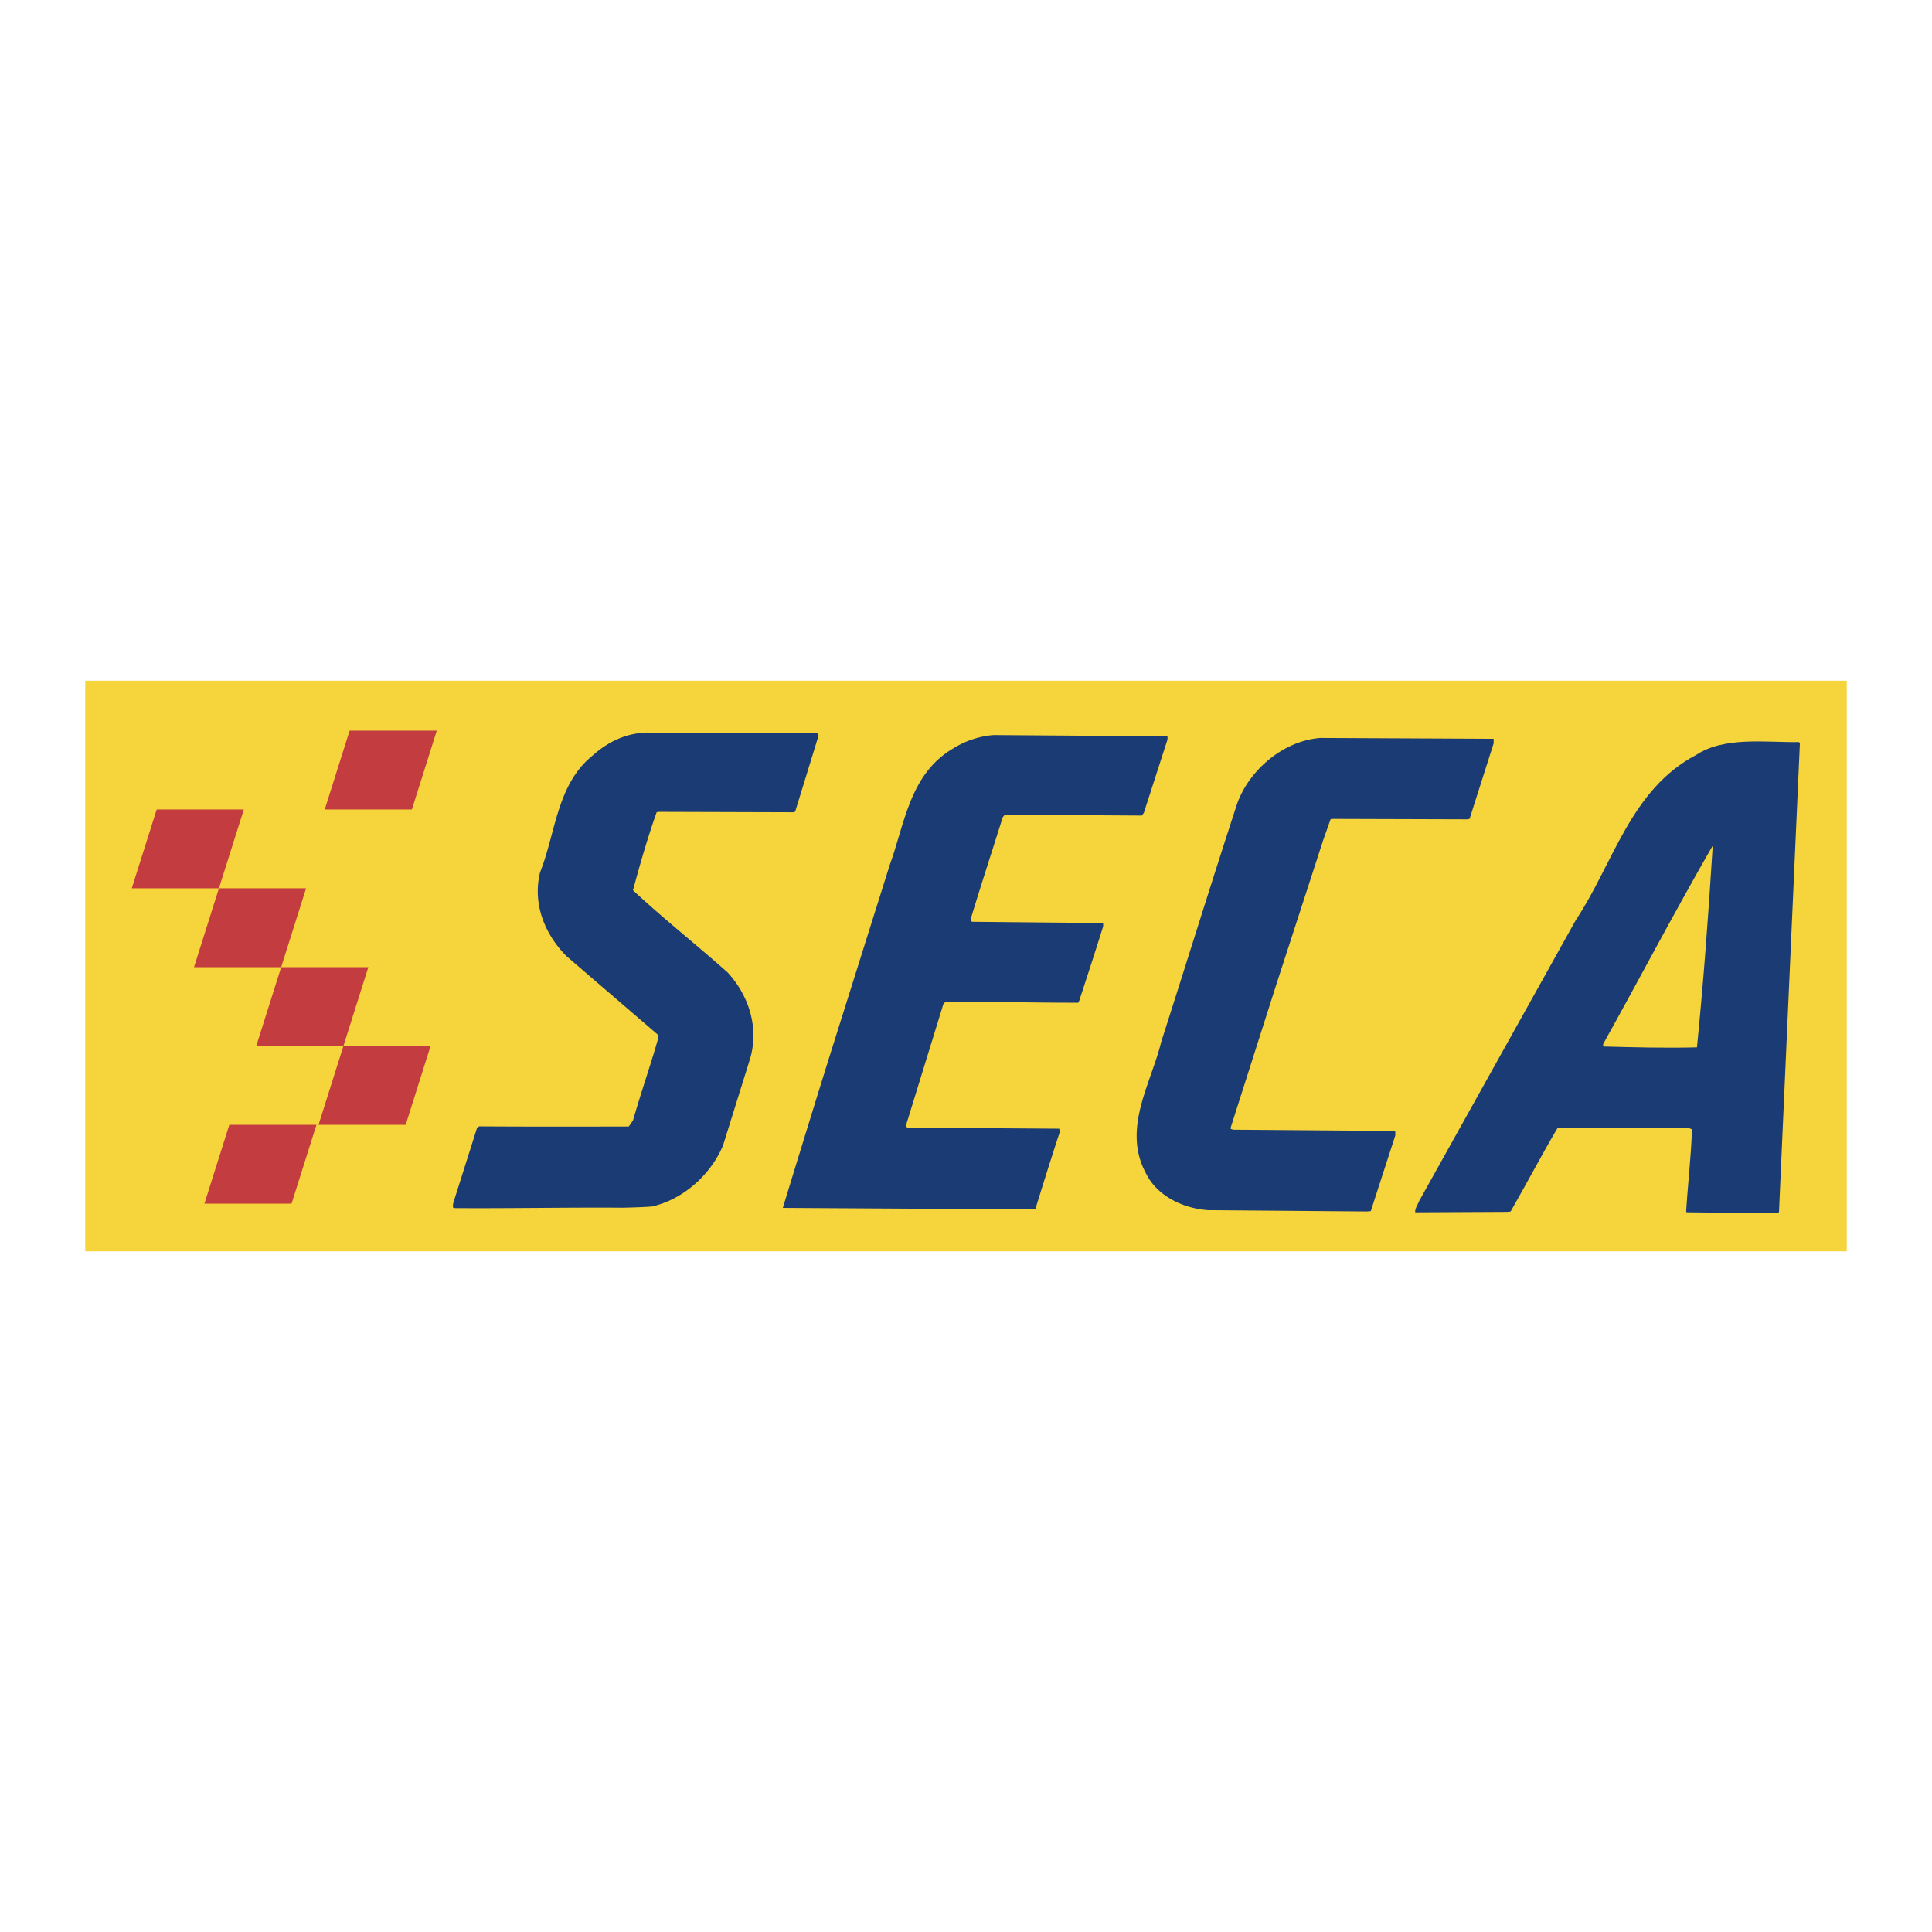
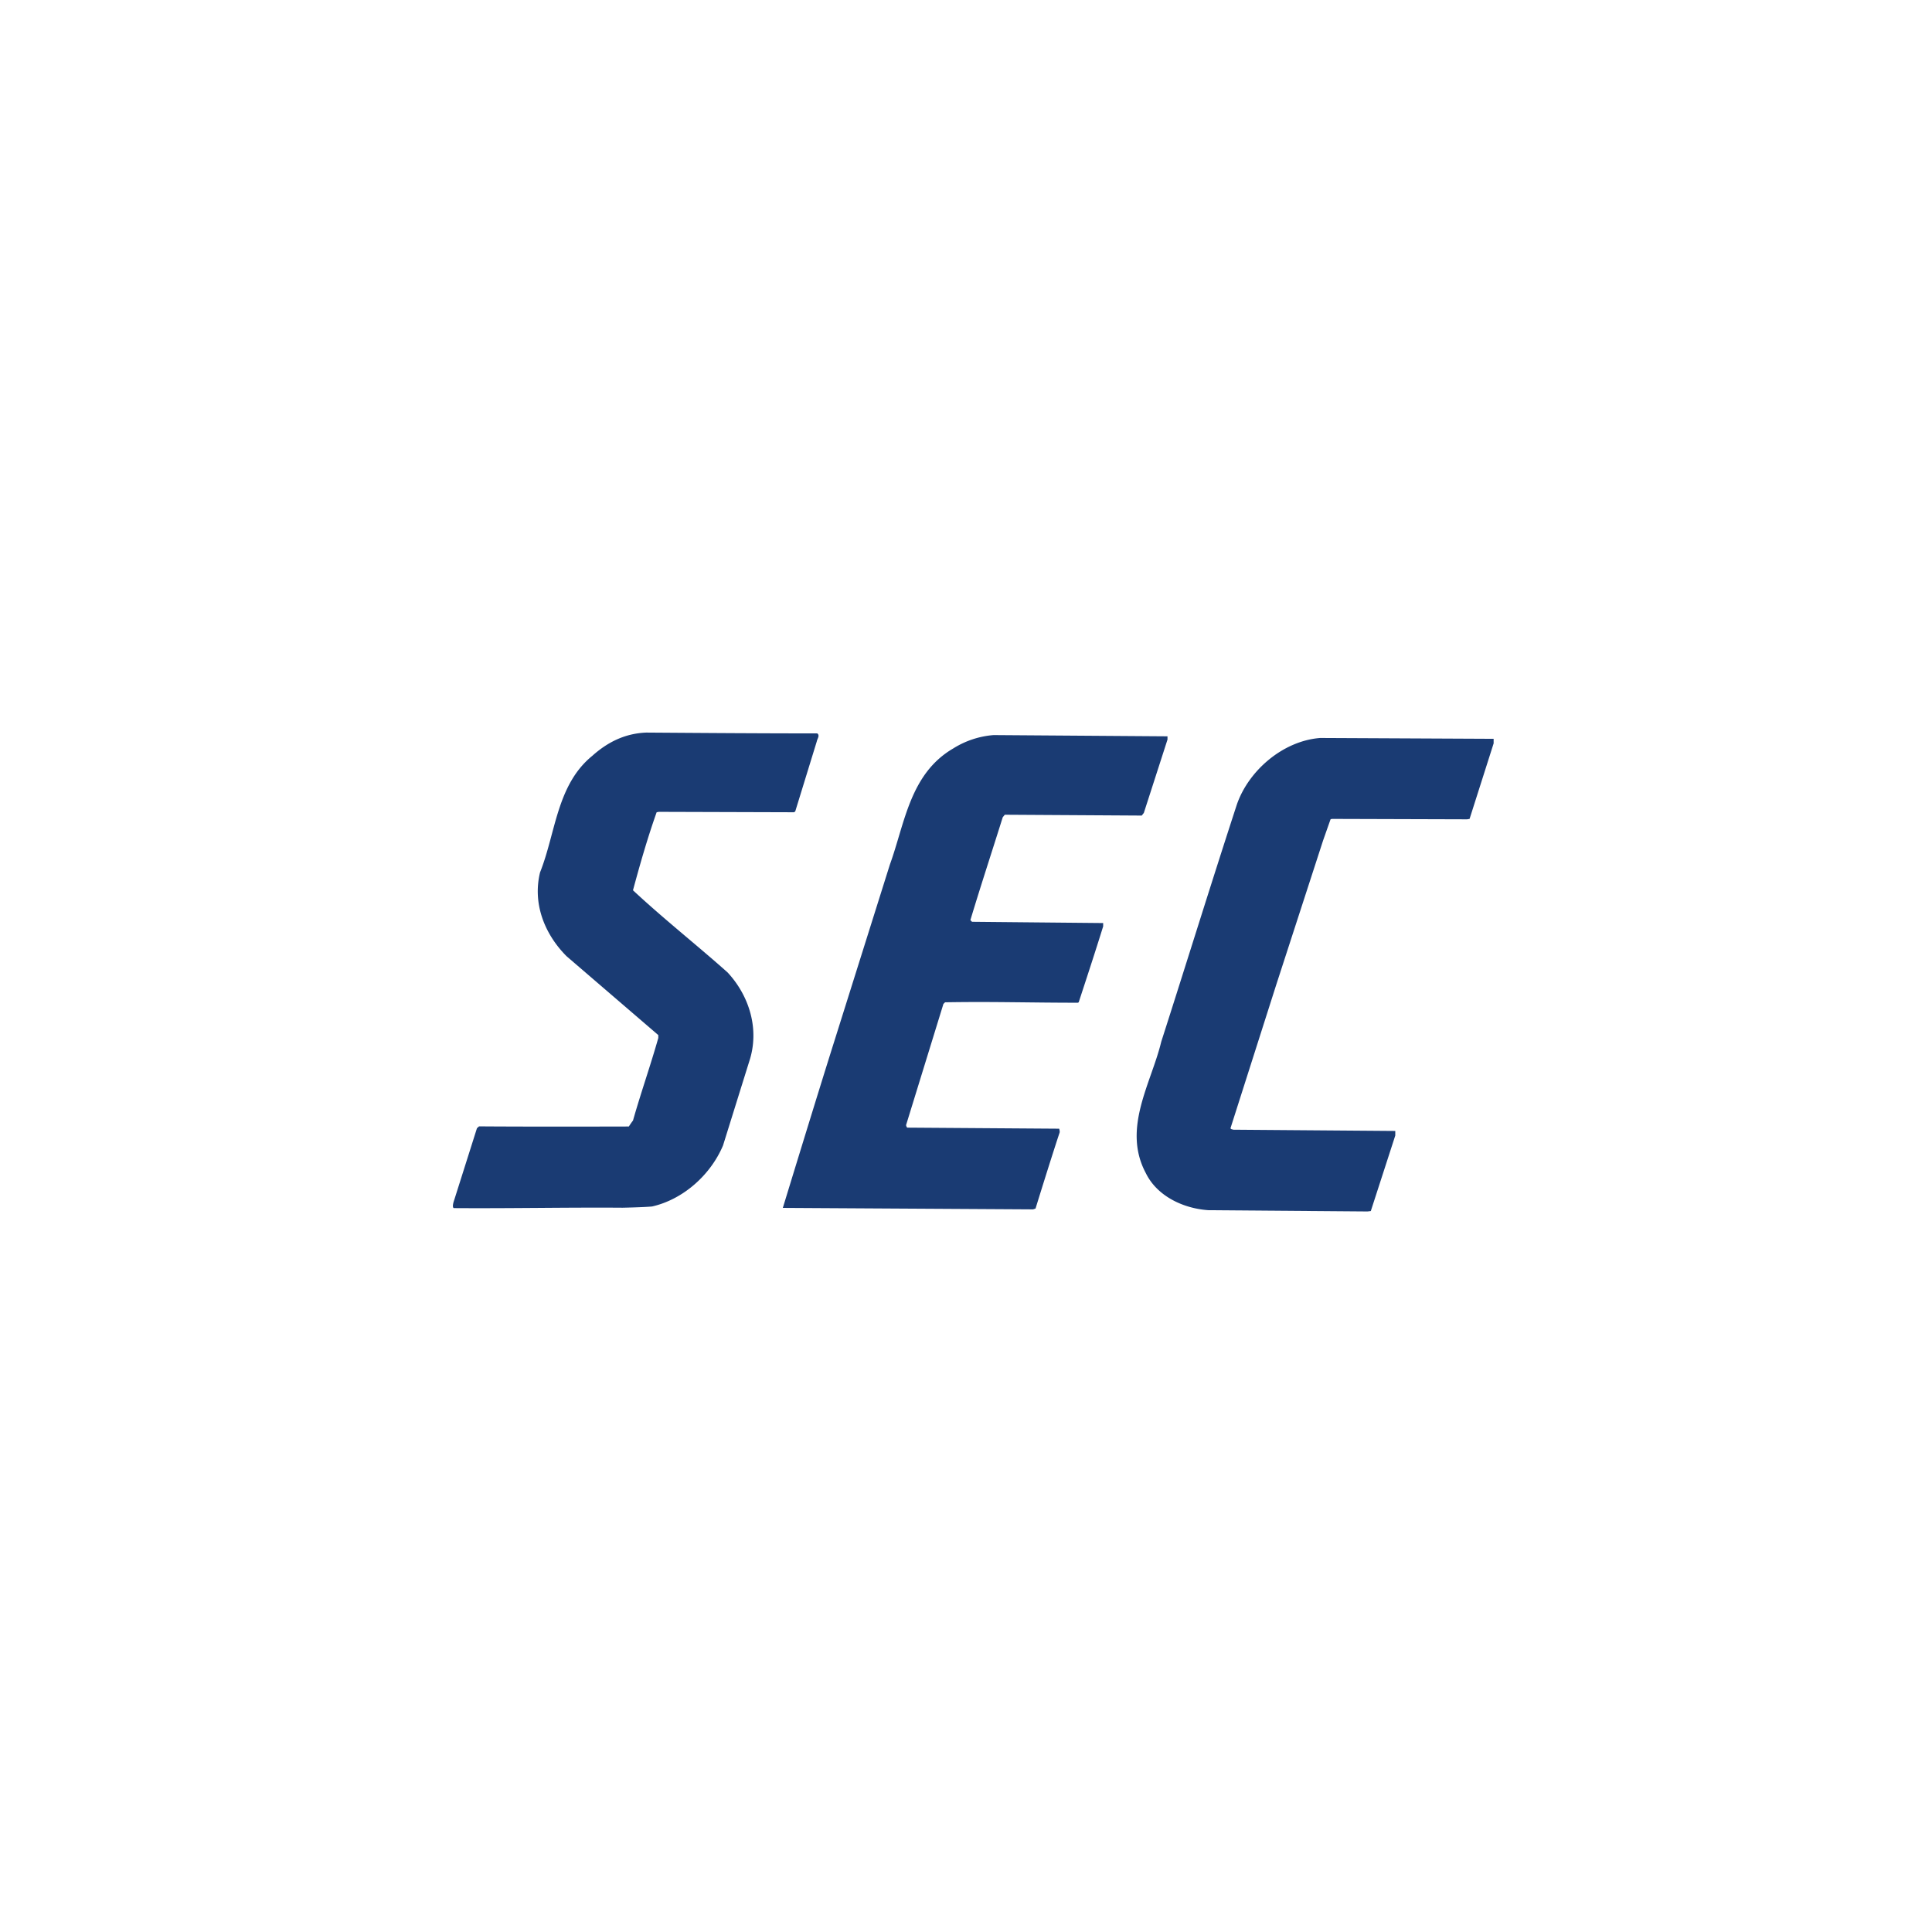
<svg xmlns="http://www.w3.org/2000/svg" width="2500" height="2500" viewBox="0 0 192.756 192.756">
  <g fill-rule="evenodd" clip-rule="evenodd">
-     <path fill="#fff" d="M0 0h192.756v192.756H0V0z" />
-     <path fill="#f6d43c" d="M184.252 124.842V67.915H8.504v56.927h175.748z" />
    <path d="M81.536 73.172c.29.207 0 .539-.042.787l-2.153 6.997-.124.083-13.497-.041-.207.042c-.911 2.567-1.656 5.175-2.36 7.783 3.063 2.857 6.375 5.465 9.439 8.197 2.153 2.318 3.229 5.672 2.153 8.9l-2.609 8.365c-1.241 2.939-3.974 5.381-7.079 6.086-.87.082-2.939.123-2.939.123-5.631-.041-11.094.08-16.849.039-.207-.123.04-.783.04-.783l2.277-7.188.207-.184c5.051.043 14.946.014 14.946.014s.248-.385.414-.592c.787-2.775 1.739-5.465 2.525-8.24v-.289l-9.15-7.866c-2.069-2.07-3.436-5.092-2.649-8.363 1.573-3.934 1.656-8.736 5.216-11.634 1.573-1.408 3.312-2.236 5.382-2.318 5.839.041 11.304.082 17.059.082zM116.479 73.793l-2.359 7.312-.207.264-13.662-.083-.207.248c-1.078 3.437-2.195 6.832-3.23 10.268l.165.166 13.083.125v.331c-.785 2.525-1.613 5.05-2.441 7.576l-.084.043c-4.719 0-8.57-.125-13.248-.043l-.166.166-3.726 12.09s.042.207.124.248l15.152.107s.084.266.043.389c-.83 2.484-2.402 7.578-2.402 7.578l-.248.082-24.965-.148s3.395-11.113 5.134-16.619l5.548-17.637c1.491-4.099 1.987-9.066 6.335-11.592a8.869 8.869 0 0 1 4.015-1.325l17.348.124v.33h-.002zM149.02 74.167l-2.4 7.535-.248.041-13.498-.041-.125.041-.744 2.111-4.678 14.408-4.555 14.283c0 .125.166.125.289.166l16.146.125v.455l-2.441 7.535-.332.041-15.855-.125c-2.525-.164-5.135-1.406-6.252-3.684-2.402-4.471.537-8.984 1.531-13.125 2.525-7.866 4.969-15.774 7.535-23.64 1.158-3.395 4.596-6.376 8.322-6.665l17.305.084v.455z" fill="#1a3b73" />
-     <path fill="#c23c40" d="M21.843 88.627l2.484-7.866h-8.694l-2.485 7.866h8.695zM28.053 96.494l2.484-7.867h-8.694l-2.484 7.867h8.694zM34.263 104.359l2.485-7.865h-8.695l-2.484 7.865h8.694zM41.095 80.761l2.484-7.866h-8.695L32.4 80.761h8.695zM40.474 112.227l2.484-7.868h-8.695l-2.484 7.868h8.695zM29.088 120.092l2.484-7.865h-8.694l-2.484 7.865h8.694z" />
-     <path d="M179.574 74.167l-2.084 46.753-.123.125-9.096-.096-.043-.082c.166-2.732.498-5.506.58-8.197l-.33-.125-12.877-.041-.207.041c-1.613 2.732-3.104 5.59-4.678 8.322l-.33.041-9.191.045c-.043-.373.289-.83.414-1.162l15.607-27.988c3.768-5.672 5.465-13.041 12.006-16.478 2.816-1.863 6.873-1.242 10.268-1.284l.084.126zm-8.695 10.205c-3.727 6.458-7.244 13.166-10.93 19.791v.248c3.105.084 6.293.166 9.357.084.663-6.669 1.159-13.416 1.573-20.123z" fill="#1a3b73" />
  </g>
</svg>